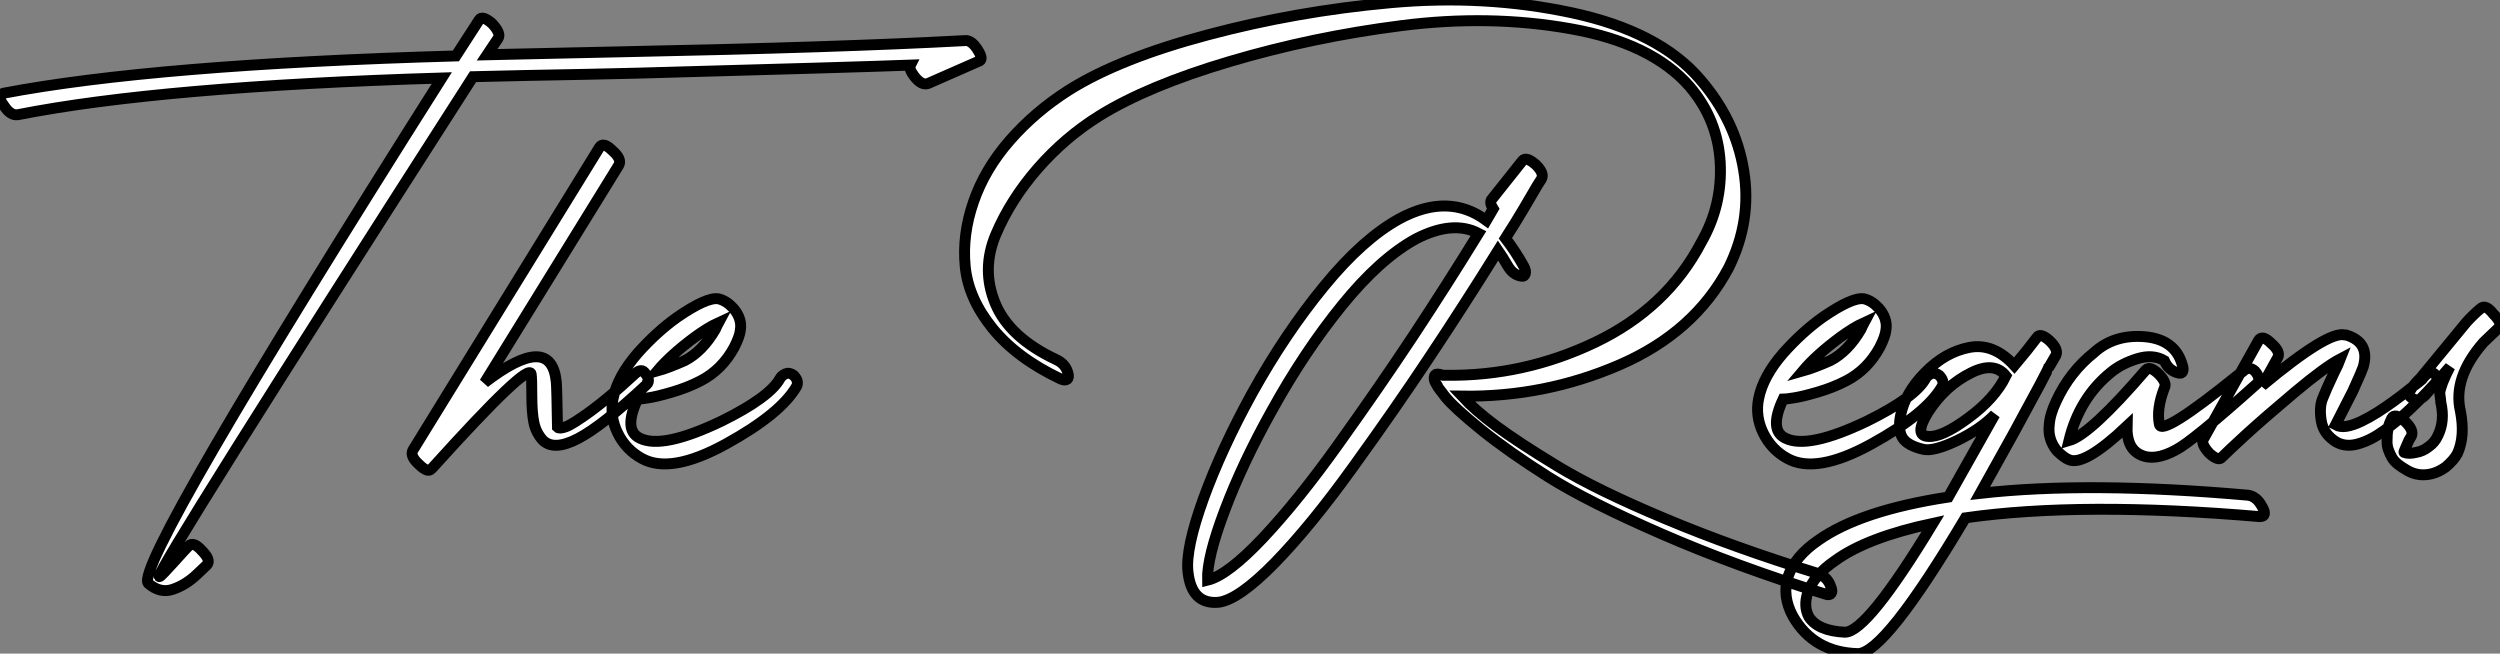
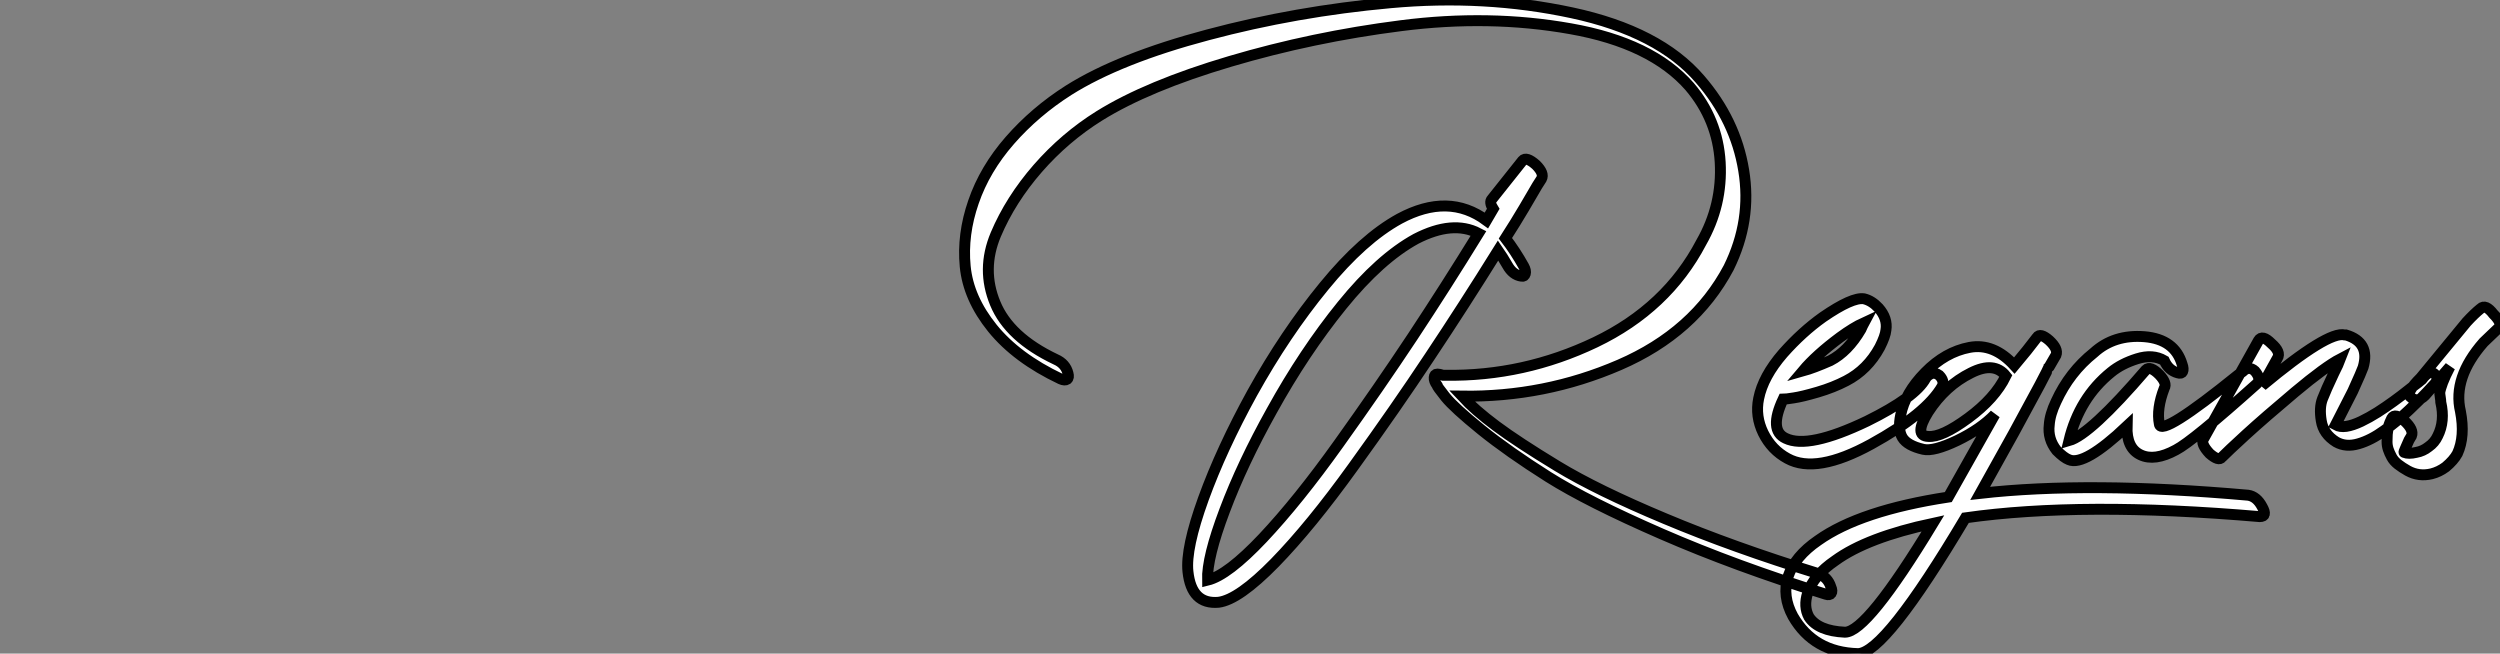
<svg xmlns="http://www.w3.org/2000/svg" viewBox="-12.501 -51.6 228.841 59.83">
  <rect x="-12.501" y="-51.6" width="228.841" height="59.83" fill="#808080" stroke="none" />
-   <path d="M-10.86-41.10L-10.86-41.10Q2.18-43.68 27.94-44.46L27.94-44.46Q-0.28 0.11 1.06 1.79L1.06 1.79Q2.13 2.74 3.30 2.35Q4.48 1.96 5.49 1.01L5.49 1.01L6.44 0.11Q6.83-0.34 5.99-1.18L5.99-1.18Q5.21-2.07 4.76-1.62L4.76-1.62Q4.59-1.46 4.31-1.15Q4.03-0.84 3.47-0.22Q2.91 0.39 2.52 0.81Q2.13 1.23 2.07 1.18L2.07 1.18Q1.74 0.73 30.80-44.58L30.80-44.58Q33.04-44.63 35.59-44.69Q38.14-44.74 41.27-44.80Q44.41-44.86 46.09-44.91L46.09-44.91Q66.42-45.47 70.84-45.64L70.84-45.64Q70.67-45.30 71.18-44.63L71.18-44.63Q71.85-43.74 72.46-43.96L72.46-43.96L77.06-45.98Q77.56-46.09 77.06-46.93L77.06-46.93Q76.44-47.99 75.77-47.88L75.77-47.88Q64.23-47.26 44.91-46.87L44.91-46.87Q42.78-46.82 38.50-46.73Q34.22-46.65 32.09-46.59L32.09-46.59L33.10-48.10Q33.38-48.55 32.54-49.45L32.54-49.45Q31.64-50.23 31.36-49.78L31.36-49.78L29.23-46.48Q1.62-45.70-12.21-43.06L-12.21-43.06Q-12.82-42.84-12.15-41.94L-12.15-41.94Q-11.54-40.99-10.86-41.10ZM42.39-38.14L42.39-38.14L25.31-10.42Q24.98-9.86 25.87-9.07L25.87-9.07Q26.66-8.29 26.99-8.68L26.99-8.68Q26.99-8.68 27.10-8.79L27.10-8.79Q35.90-18.54 36.12-17.36L36.12-17.36Q36.18-16.97 36.18-15.40Q36.18-13.83 36.37-12.91Q36.57-11.98 37.18-11.31L37.18-11.31Q38.19-10.30 40.40-11.45Q42.62-12.60 46.70-16.41L46.70-16.41Q47.10-16.80 46.48-17.53L46.48-17.53Q46.14-17.92 45.47-17.25L45.47-17.25Q43.23-15.18 41.58-13.97Q39.93-12.77 39.31-12.54Q38.70-12.32 38.53-12.49L38.53-12.49Q38.47-16.13 38.42-16.63L38.42-16.63Q37.97-21.28 31.86-16.58L31.86-16.58L44.13-36.46Q44.46-37.02 43.57-37.80L43.57-37.80Q42.73-38.64 42.39-38.14ZM47.66-17.64L47.66-17.64Q48.89-19.10 51.07-20.72L51.07-20.72Q52.30-21.62 53.26-22.06L53.26-22.06Q53.20-21.95 53.12-21.76Q53.03-21.56 52.98-21.45L52.98-21.45Q51.80-19.43 50.18-18.59L50.18-18.59Q48.66-17.92 47.66-17.64ZM51.63-16.74L51.63-16.74Q53.59-17.75 54.71-19.82L54.71-19.82Q55.22-20.83 55.27-21.39L55.27-21.39Q55.44-22.46 54.60-23.41L54.60-23.41Q53.98-24.08 53.26-24.25L53.26-24.25Q52.19-24.42 49.50-22.57L49.50-22.57Q47.60-21.22 45.86-19.26L45.86-19.26Q44.02-17.14 43.62-15.12L43.62-15.12Q43.29-13.50 44.04-11.96Q44.80-10.42 46.26-9.63L46.26-9.63Q48.89-8.18 53.93-10.95Q58.97-13.72 60.42-16.24L60.42-16.24Q60.65-16.74 60.14-17.25L60.14-17.25Q59.75-17.53 59.42-17.39Q59.08-17.25 58.91-16.97L58.91-16.97Q57.96-15.23 53.54-13.05L53.54-13.05Q48.16-10.47 46.09-11.48L46.09-11.48Q44.52-12.21 45.86-15.06L45.86-15.06Q46.09-15.06 46.84-15.18Q47.60-15.29 49.03-15.71Q50.46-16.13 51.63-16.74Z" fill="white" stroke="black" transform="scale(1,1)" />
  <path d="M124.18-32.48L124.18-32.48L123.56-31.42Q120.09-33.99 115.61-31.58L115.61-31.58Q112.25-29.74 108.70-25.40Q105.14-21.06 102.12-15.62L102.12-15.62Q99.32-10.53 97.66-5.96Q96.01-1.40 96.24 0.73L96.24 0.73Q96.40 2.24 97.10 2.94Q97.80 3.64 99.04 3.53L99.04 3.53Q100.88 3.30 104.19-0.08Q107.49-3.47 111.38-8.88Q115.28-14.28 118.38-18.96Q121.49-23.63 124.63-28.67L124.63-28.67Q125.02-28.11 125.47-27.33L125.47-27.33Q125.97-26.43 126.76-26.32L126.76-26.32Q127.04-26.26 127.12-26.54Q127.20-26.82 126.98-27.22L126.98-27.22Q126.20-28.62 125.30-29.79L125.30-29.79Q126.20-31.19 127.01-32.56Q127.82-33.94 128.21-34.61L128.21-34.61L128.60-35.22Q128.88-35.73 128.10-36.51L128.10-36.51Q127.20-37.30 126.87-36.90L126.87-36.90L124.07-33.38Q123.79-33.10 124.18-32.48ZM119.03-16.35L119.03-16.35Q119.03-16.24 119.81-15.26Q120.60-14.28 123.09-12.26Q125.58-10.25 129.22-7.95Q132.86-5.66 139.61-2.72Q146.36 0.22 154.64 2.80L154.64 2.80Q154.98 2.91 155.12 2.72Q155.26 2.52 155.09 2.13L155.09 2.13Q154.81 1.23 153.92 0.90L153.92 0.90Q146.13-1.51 139.92-4.12Q133.70-6.72 130.06-8.93Q126.42-11.14 124.46-12.60Q122.50-14.06 121.32-15.34L121.32-15.34Q128.88-15.23 135.74-18.20Q142.60-21.17 145.74-27.10L145.74-27.10Q147.87-31.42 147.11-36.01Q146.36-40.60 143.11-44.35L143.11-44.35Q139.36-48.72 131.38-50.43Q123.40-52.14 114.77-51.35Q106.15-50.57 98.06-48.41Q89.96-46.26 85.32-43.34L85.32-43.34Q82.24-41.38 79.94-38.75Q77.64-36.12 76.61-33.12Q75.57-30.13 75.85-27.22Q76.13-24.30 78.34-21.56Q80.56-18.82 84.59-16.91L84.59-16.91Q84.98-16.74 85.18-16.88Q85.37-17.02 85.26-17.42L85.26-17.42Q85.04-18.31 84.14-18.70L84.14-18.70Q79.88-20.72 78.60-23.83Q77.31-26.94 78.65-30.13Q80.00-33.32 82.49-36.18Q84.98-39.03 88.12-40.99L88.12-40.99Q92.54-43.74 100.10-45.98Q107.66-48.22 115.75-49.25Q123.84-50.29 131.26-48.97Q138.68-47.66 142.16-43.68L142.16-43.68Q144.73-40.66 144.96-36.74Q145.18-32.82 143.22-29.40L143.22-29.40Q140.08-23.41 133.53-20.27Q126.98-17.14 119.81-17.25L119.81-17.25L119.59-17.25Q119.25-17.36 119.08-17.36L119.08-17.36Q118.80-17.36 118.78-17.05Q118.75-16.74 119.03-16.35ZM98.03 1.51L98.03 1.51Q97.97-0.56 99.60-4.87Q101.22-9.18 103.91-14L103.91-14Q106.88-19.38 110.35-23.66Q113.82-27.94 117.12-29.74L117.12-29.74Q120.48-31.47 122.84-30.24L122.84-30.24Q119.87-25.42 116.82-20.80Q113.76-16.18 110.04-10.98Q106.32-5.77 103.10-2.35Q99.88 1.06 98.03 1.51ZM152.52-17.64L152.52-17.64Q153.75-19.10 155.93-20.72L155.93-20.72Q157.16-21.62 158.12-22.06L158.12-22.06Q158.06-21.95 157.98-21.76Q157.89-21.56 157.84-21.45L157.84-21.45Q156.66-19.43 155.04-18.59L155.04-18.59Q153.52-17.92 152.52-17.64ZM156.49-16.74L156.49-16.74Q158.45-17.75 159.57-19.82L159.57-19.82Q160.08-20.83 160.13-21.39L160.13-21.39Q160.30-22.46 159.46-23.41L159.46-23.41Q158.84-24.08 158.12-24.25L158.12-24.25Q157.05-24.42 154.36-22.57L154.36-22.57Q152.46-21.22 150.72-19.26L150.72-19.26Q148.88-17.14 148.48-15.12L148.48-15.12Q148.15-13.50 148.90-11.96Q149.66-10.42 151.12-9.63L151.12-9.63Q153.75-8.18 158.79-10.95Q163.83-13.72 165.28-16.24L165.28-16.24Q165.51-16.74 165.00-17.25L165.00-17.25Q164.61-17.53 164.28-17.39Q163.94-17.25 163.77-16.97L163.77-16.97Q162.82-15.23 158.40-13.05L158.40-13.05Q153.02-10.47 150.95-11.48L150.95-11.48Q149.38-12.21 150.72-15.06L150.72-15.06Q150.95-15.06 151.70-15.18Q152.46-15.29 153.89-15.71Q155.32-16.13 156.49-16.74ZM193.28-6.27L193.28-6.27Q178.67-7.56 168.76-6.44L168.76-6.44Q170.27-9.13 171.84-11.98Q173.40-14.84 174.22-16.38Q175.03-17.92 175.03-17.98L175.03-17.98L175.08-18.03L175.70-19.10Q175.92-19.66 175.08-20.44L175.08-20.44Q174.24-21.17 173.96-20.72L173.96-20.72Q173.12-19.60 171.89-18.14L171.89-18.14Q169.99-20.22 167.78-19.80Q165.56-19.38 163.72-17.50Q161.87-15.62 161.48-13.61L161.48-13.61Q161.20-12.26 161.64-11.54Q162.09-10.81 163.55-10.47L163.55-10.47Q164.50-10.25 166.66-11.28Q168.81-12.32 170.10-13.66L170.10-13.66Q166.35-7 165.84-6.10L165.84-6.10Q157.78-4.87 153.92-2.13L153.92-2.13Q151.79-0.67 151.17 1.18L151.17 1.18Q150.61 2.97 151.62 4.82L151.62 4.82Q153.52 8.12 157.56 8.23L157.56 8.23Q160.02 8.23 167.41-4.20L167.41-4.20Q178.00-5.71 194.35-4.31L194.35-4.31Q195.08-4.31 194.57-5.21L194.57-5.21Q194.07-6.16 193.28-6.27ZM164.44-3.70L164.44-3.70Q158.40 6.27 156.38 6.27L156.38 6.27Q153.92 6.16 153.08 4.87L153.08 4.87Q152.57 3.92 152.96 2.69L152.96 2.69Q153.52 1.06 155.48-0.28L155.48-0.28Q158.40-2.41 164.44-3.70ZM171.11-17.19L171.11-17.19Q170.10-15.12 167.66-13.33Q165.23-11.54 164.00-11.65L164.00-11.65Q162.65-11.70 164.00-13.89L164.00-13.89Q165.56-16.30 167.92-17.47L167.92-17.47Q170.04-18.54 171.11-17.19ZM187.24-18.26L187.24-18.26Q186.56-20.55 183.79-20.78Q181.02-21 179.17-19.32L179.17-19.32Q176.93-17.53 175.70-14.84L175.70-14.84Q175.14-13.66 175.08-12.71L175.08-12.71Q174.92-11.42 175.76-10.36L175.76-10.36Q176.43-9.69 176.88-9.52L176.88-9.52Q178.28-8.90 182.20-12.60L182.20-12.60Q182.14-10.58 183.43-9.97Q184.72-9.35 186.68-10.42L186.68-10.42Q188.19-11.20 194.07-16.46L194.07-16.46Q194.52-16.91 193.90-17.64L193.90-17.64Q193.34-18.14 192.78-17.58L192.78-17.58Q192.78-17.58 192.39-17.30L192.39-17.30Q185.33-11.59 185.16-12.77L185.16-12.77Q184.88-14.17 185.61-16.07L185.61-16.07Q185.89-16.52 185.16-17.30L185.16-17.30Q184.32-18.14 183.93-17.75L183.93-17.75Q178.84-11.82 176.88-11.26L176.88-11.26Q177.83-15.18 180.74-17.53L180.74-17.53Q181.69-18.31 183.12-18.76Q184.55-19.21 185.61-18.59L185.61-18.59Q186.00-17.70 186.84-17.47L186.84-17.47Q187.18-17.36 187.29-17.58Q187.40-17.81 187.24-18.26ZM194.24-20.44L194.24-20.44L189.20-11.42Q188.92-10.98 189.76-10.08L189.76-10.08Q190.60-9.35 190.88-9.74L190.88-9.74Q191.38-10.25 193.09-11.82Q194.80-13.38 197.57-15.71Q200.34-18.03 201.74-18.76L201.74-18.76Q201.57-18.31 201.12-17.42L201.12-17.42Q200.40-15.90 200.09-15.09Q199.78-14.28 199.98-13.08Q200.17-11.87 201.35-11.14L201.35-11.14Q202.24-10.64 203.39-10.98Q204.54-11.31 205.77-12.21Q207.00-13.10 208.01-14.06Q209.02-15.01 209.69-15.74L209.69-15.74L210.36-16.46Q210.70-16.91 210.64-17.02L210.64-17.02Q210.59-17.14 210.42-17.30L210.42-17.30Q209.92-17.86 209.19-16.86L209.19-16.86L208.85-16.58Q208.46-16.30 207.90-15.85Q207.34-15.40 206.61-14.87Q205.88-14.34 205.13-13.86Q204.37-13.38 203.62-13.02Q202.86-12.66 202.27-12.57Q201.68-12.49 201.29-12.71L201.29-12.71Q202.13-14.34 202.86-15.79L202.86-15.79Q203.70-17.64 203.81-17.98L203.81-17.98Q204.48-20.27 202.24-20.94L202.24-20.94L202.13-20.94Q200.62-21.34 194.57-16.30L194.57-16.30L195.97-18.82Q196.31-19.38 195.41-20.16L195.41-20.16Q194.57-21 194.24-20.44ZM209.47-15.40L209.47-15.40L211.76-18.03Q211.32-17.19 211.09-16.58Q210.87-15.96 210.84-15.76Q210.81-15.57 210.87-15.26Q210.92-14.95 210.92-14.78L210.92-14.78Q211.32-13.05 210.64-11.70L210.64-11.70Q210.36-11.09 209.80-10.70L209.80-10.70Q209.30-10.30 208.68-10.19L208.68-10.19Q207.96-10.02 207.56-10.19L207.56-10.19Q207.51-10.19 207.68-10.56Q207.84-10.92 208.01-11.31L208.01-11.31L208.24-11.70Q208.46-12.26 207.62-13.05L207.62-13.05Q206.72-13.83 206.44-13.33L206.44-13.33L206.39-13.22Q206.33-13.10 206.25-12.91Q206.16-12.71 206.11-12.43Q206.05-12.15 206.02-11.84Q206.00-11.54 206.00-11.17Q206.00-10.81 206.11-10.47Q206.22-10.14 206.42-9.77Q206.61-9.41 207.00-9.10Q207.40-8.79 207.90-8.51L207.90-8.51Q208.91-7.95 210.08-8.23L210.08-8.23Q210.76-8.40 211.37-8.85L211.37-8.85Q212.10-9.46 212.44-10.08L212.44-10.08Q213.16-11.65 212.72-13.94L212.72-13.94Q211.99-17.02 214.84-20.27L214.84-20.27L216.19-21.56Q216.64-21.95 215.74-22.85L215.74-22.85Q215.01-23.80 214.56-23.35L214.56-23.35Q214.00-22.90 213.28-22.12L213.28-22.12L209.08-17.02Q207.73-15.68 208.12-15.29L208.12-15.29Q208.74-14.67 209.47-15.40Z" fill="white" stroke="black" transform="scale(1,1)" />
</svg>